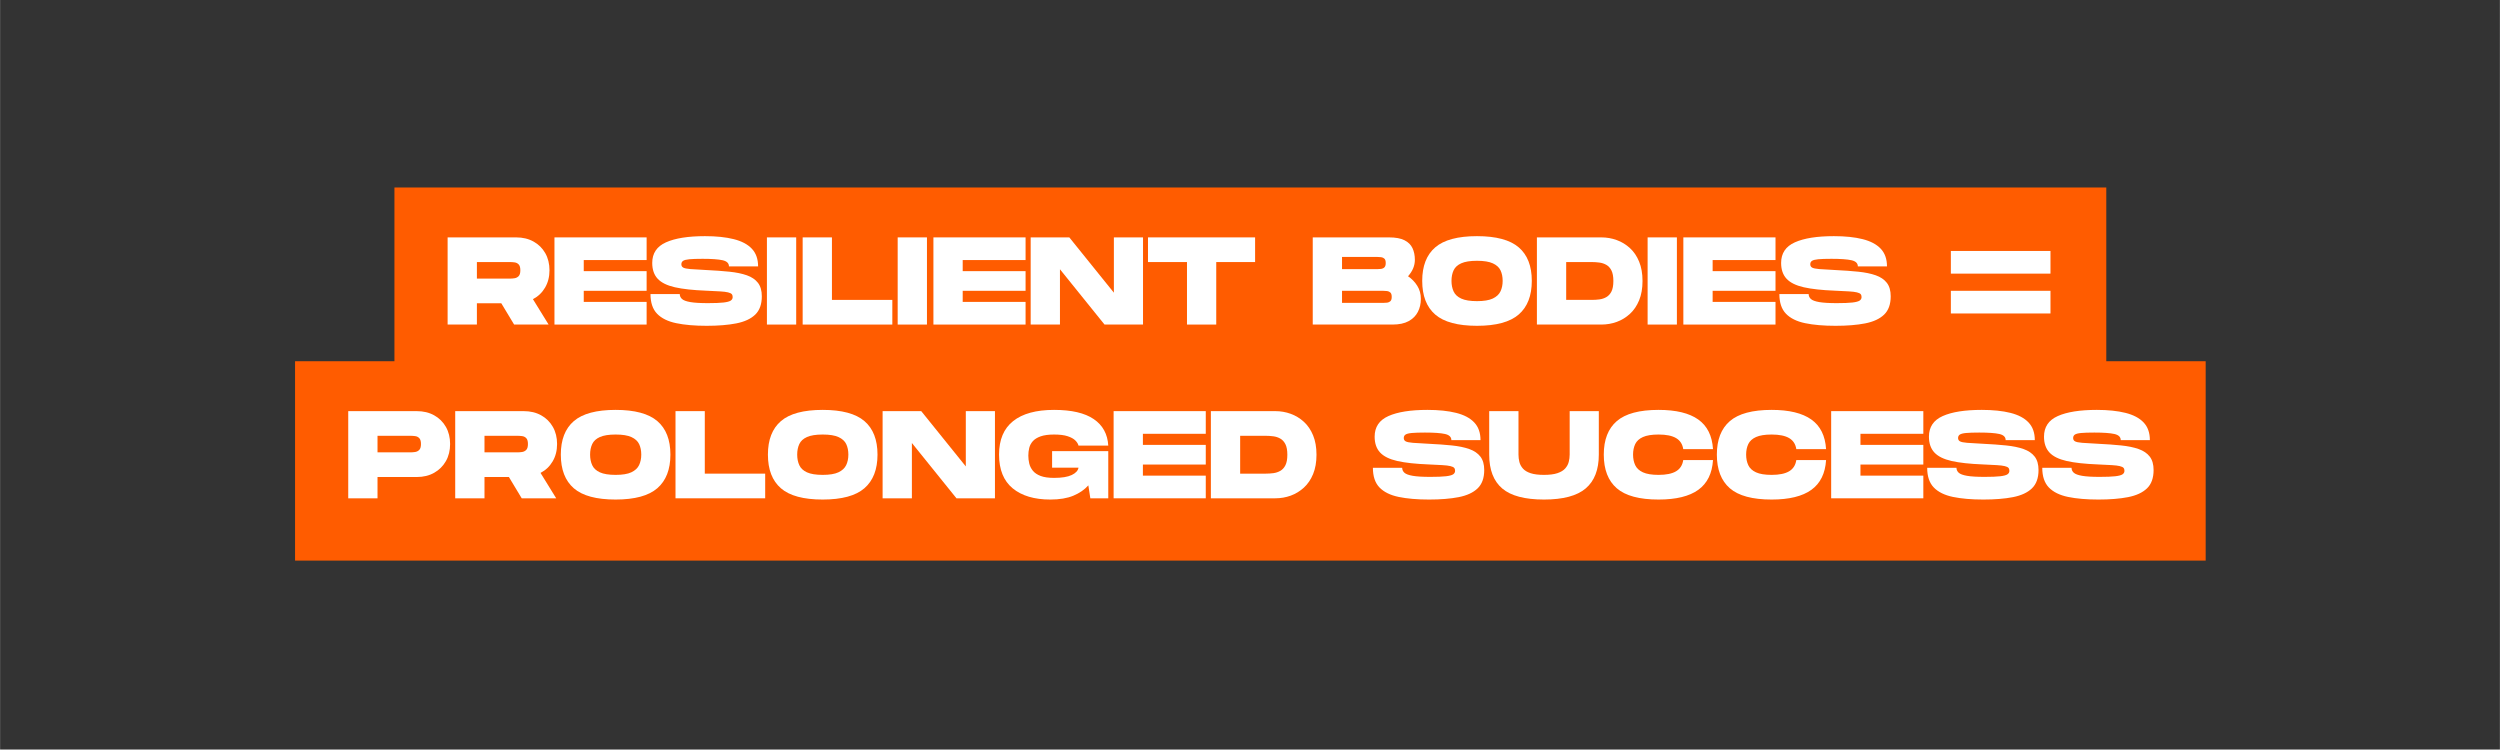
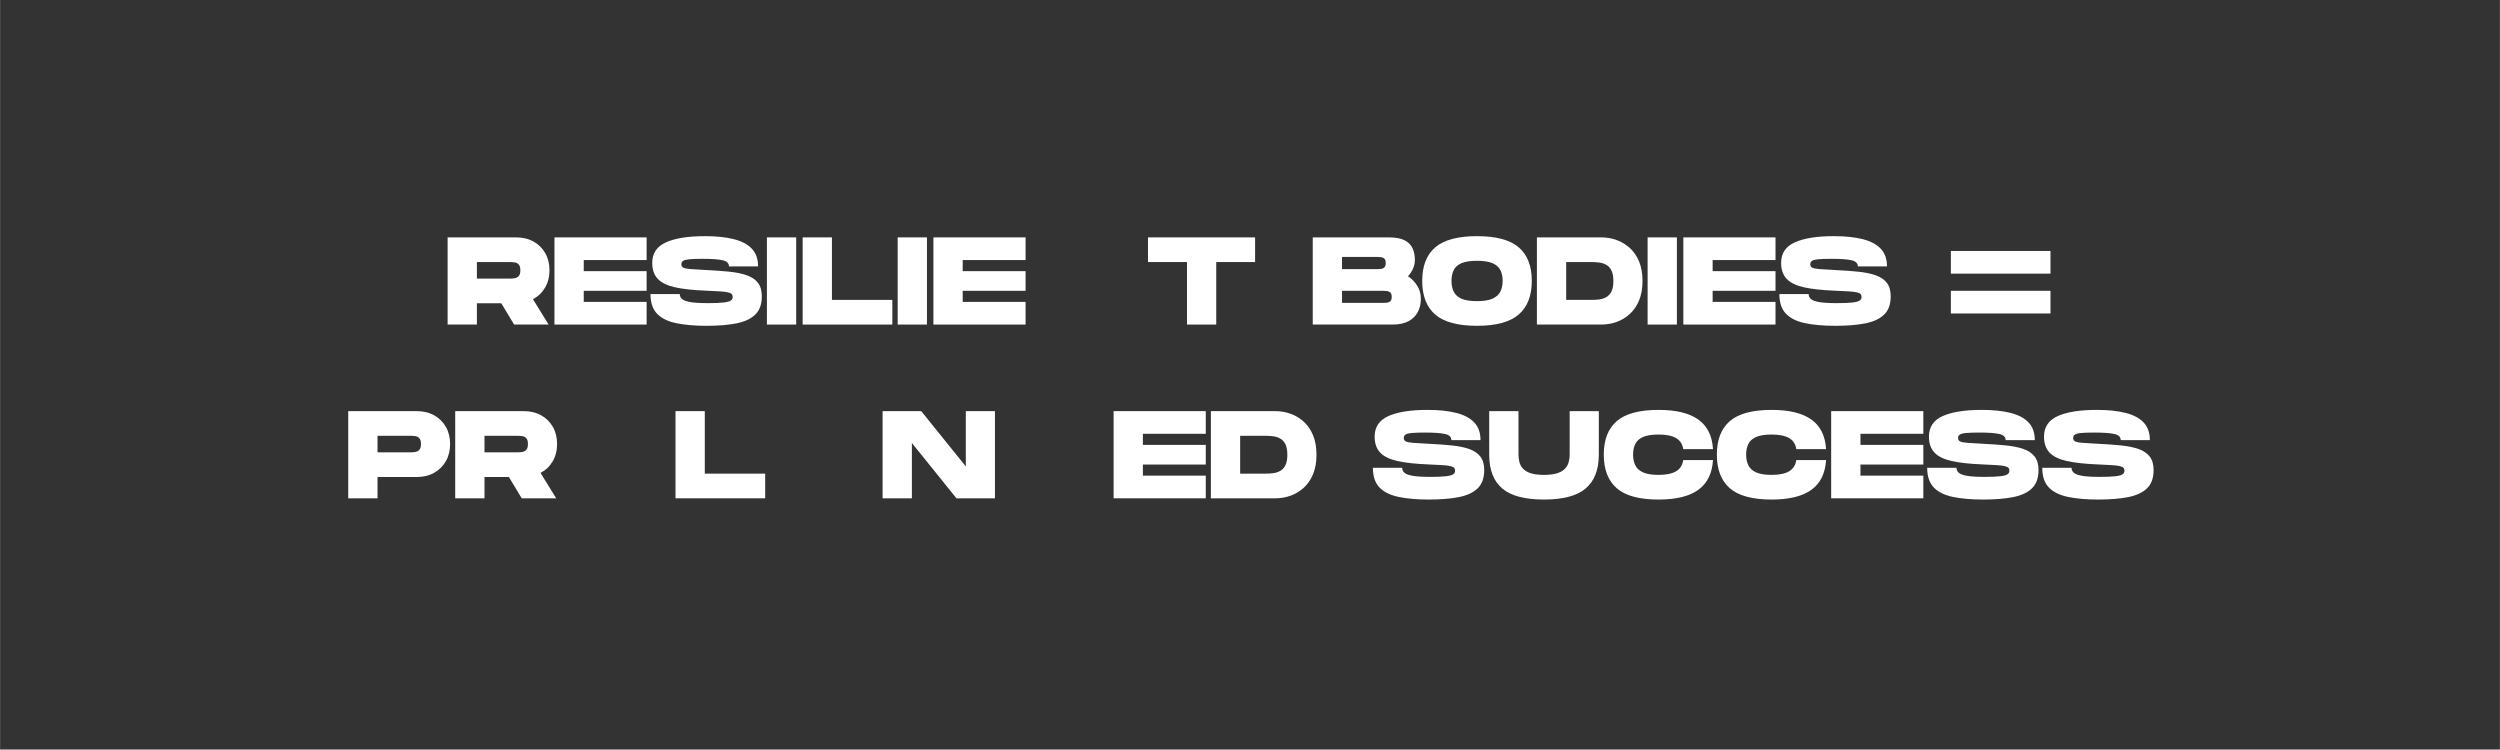
<svg xmlns="http://www.w3.org/2000/svg" version="1.0" preserveAspectRatio="xMidYMid meet" height="680" viewBox="0 0 1700.88 510" zoomAndPan="magnify" width="2268">
  <rect x="0" y="0" width="1700.88" height="510" fill="#333333" stroke="none" />
  <defs>
    <g />
  </defs>
-   <path fill-rule="nonzero" fill-opacity="1" d="M 200.699 381.434 L 200.699 245.781 L 268.316 245.781 L 268.316 127.57 L 1433.059 127.57 L 1433.059 245.781 L 1500.676 245.781 L 1500.676 381.434 L 200.699 381.434" fill="#ff5c00" />
  <g fill-opacity="1" fill="#ffffff">
    <g transform="translate(302.217, 220.833)">
      <g>
        <path d="M 2.281 0 L 2.281 -59.312 L 48.891 -59.312 C 53.41 -59.312 57.363 -58.363 60.75 -56.469 C 64.145 -54.582 66.801 -51.957 68.719 -48.594 C 70.633 -45.227 71.594 -41.344 71.594 -36.938 C 71.594 -32.477 70.586 -28.539 68.578 -25.125 C 66.578 -21.707 63.828 -19.094 60.328 -17.281 L 71 0 L 47.531 0 L 38.812 -14.484 L 22.203 -14.484 L 22.203 0 Z M 22.203 -31.266 L 44.656 -31.266 C 45.676 -31.266 46.734 -31.348 47.828 -31.516 C 48.93 -31.691 49.863 -32.172 50.625 -32.953 C 51.383 -33.742 51.766 -35.07 51.766 -36.938 C 51.766 -38.801 51.383 -40.129 50.625 -40.922 C 49.863 -41.711 48.93 -42.176 47.828 -42.312 C 46.734 -42.457 45.676 -42.531 44.656 -42.531 L 22.203 -42.531 Z M 22.203 -31.266" />
      </g>
    </g>
  </g>
  <g fill-opacity="1" fill="#ffffff">
    <g transform="translate(374.917, 220.833)">
      <g>
        <path d="M 2.281 0 L 2.281 -59.312 L 64.984 -59.312 L 64.984 -43.891 L 22.203 -43.891 L 22.203 -36.344 L 64.984 -36.344 L 64.984 -22.969 L 22.203 -22.969 L 22.203 -15.422 L 64.984 -15.422 L 64.984 0 Z M 2.281 0" />
      </g>
    </g>
  </g>
  <g fill-opacity="1" fill="#ffffff">
    <g transform="translate(441.092, 220.833)">
      <g>
        <path d="M 39.656 0.844 C 31.57 0.844 24.676 0.25 18.969 -0.938 C 13.27 -2.125 8.922 -4.27 5.922 -7.375 C 2.93 -10.477 1.438 -14.941 1.438 -20.766 L 21.359 -20.766 C 21.359 -19.461 21.863 -18.344 22.875 -17.406 C 23.895 -16.477 25.785 -15.773 28.547 -15.297 C 31.316 -14.816 35.301 -14.578 40.5 -14.578 C 45.188 -14.578 48.727 -14.719 51.125 -15 C 53.531 -15.281 55.172 -15.719 56.047 -16.312 C 56.922 -16.906 57.359 -17.707 57.359 -18.719 C 57.359 -19.57 57.145 -20.238 56.719 -20.719 C 56.301 -21.195 55.457 -21.594 54.188 -21.906 C 52.914 -22.219 51.094 -22.441 48.719 -22.578 C 46.344 -22.723 43.207 -22.879 39.312 -23.047 C 30.5 -23.391 23.41 -24.164 18.047 -25.375 C 12.68 -26.594 8.77 -28.531 6.312 -31.188 C 3.852 -33.844 2.625 -37.426 2.625 -41.938 C 2.625 -48.488 5.742 -53.16 11.984 -55.953 C 18.234 -58.754 27.086 -60.156 38.547 -60.156 C 46.18 -60.156 52.691 -59.477 58.078 -58.125 C 63.473 -56.77 67.582 -54.594 70.406 -51.594 C 73.238 -48.602 74.656 -44.598 74.656 -39.578 L 54.828 -39.578 C 54.828 -41.723 53.383 -43.117 50.5 -43.766 C 47.625 -44.41 43.078 -44.734 36.859 -44.734 C 32.961 -44.734 29.969 -44.633 27.875 -44.438 C 25.789 -44.238 24.363 -43.867 23.594 -43.328 C 22.832 -42.797 22.453 -42.023 22.453 -41.016 C 22.453 -39.992 22.875 -39.242 23.719 -38.766 C 24.57 -38.285 26.195 -37.945 28.594 -37.75 C 31 -37.551 34.57 -37.336 39.312 -37.109 C 45.188 -36.828 50.453 -36.445 55.109 -35.969 C 59.773 -35.488 63.742 -34.672 67.016 -33.516 C 70.297 -32.359 72.812 -30.648 74.562 -28.391 C 76.312 -26.129 77.188 -23.078 77.188 -19.234 C 77.188 -13.805 75.691 -9.648 72.703 -6.766 C 69.711 -3.891 65.422 -1.898 59.828 -0.797 C 54.234 0.297 47.508 0.844 39.656 0.844 Z M 39.656 0.844" />
      </g>
    </g>
  </g>
  <g fill-opacity="1" fill="#ffffff">
    <g transform="translate(519.469, 220.833)">
      <g>
        <path d="M 2.281 0 L 2.281 -59.312 L 22.203 -59.312 L 22.203 0 Z M 2.281 0" />
      </g>
    </g>
  </g>
  <g fill-opacity="1" fill="#ffffff">
    <g transform="translate(543.787, 220.833)">
      <g>
        <path d="M 2.281 0 L 2.281 -59.312 L 22.203 -59.312 L 22.203 -16.781 L 63.297 -16.781 L 63.297 0 Z M 2.281 0" />
      </g>
    </g>
  </g>
  <g fill-opacity="1" fill="#ffffff">
    <g transform="translate(608.438, 220.833)">
      <g>
        <path d="M 2.281 0 L 2.281 -59.312 L 22.203 -59.312 L 22.203 0 Z M 2.281 0" />
      </g>
    </g>
  </g>
  <g fill-opacity="1" fill="#ffffff">
    <g transform="translate(632.756, 220.833)">
      <g>
        <path d="M 2.281 0 L 2.281 -59.312 L 64.984 -59.312 L 64.984 -43.891 L 22.203 -43.891 L 22.203 -36.344 L 64.984 -36.344 L 64.984 -22.969 L 22.203 -22.969 L 22.203 -15.422 L 64.984 -15.422 L 64.984 0 Z M 2.281 0" />
      </g>
    </g>
  </g>
  <g fill-opacity="1" fill="#ffffff">
    <g transform="translate(698.932, 220.833)">
      <g>
-         <path d="M 2.281 0 L 2.281 -59.312 L 28.562 -59.312 L 58.891 -21.688 L 58.891 -59.312 L 78.719 -59.312 L 78.719 0 L 52.531 0 L 22.203 -37.625 L 22.203 0 Z M 2.281 0" />
-       </g>
+         </g>
    </g>
  </g>
  <g fill-opacity="1" fill="#ffffff">
    <g transform="translate(779.597, 220.833)">
      <g>
        <path d="M 27.969 0 L 27.969 -42.531 L 1.438 -42.531 L 1.438 -59.312 L 74.312 -59.312 L 74.312 -42.531 L 47.875 -42.531 L 47.875 0 Z M 27.969 0" />
      </g>
    </g>
  </g>
  <g fill-opacity="1" fill="#ffffff">
    <g transform="translate(855.432, 220.833)">
      <g />
    </g>
  </g>
  <g fill-opacity="1" fill="#ffffff">
    <g transform="translate(890.85, 220.833)">
      <g>
        <path d="M 2.281 0 L 2.281 -59.312 L 54.141 -59.312 C 58.66 -59.312 62.191 -58.66 64.734 -57.359 C 67.273 -56.066 69.082 -54.273 70.156 -51.984 C 71.227 -49.691 71.766 -47.051 71.766 -44.062 C 71.766 -40.051 70.211 -36.32 67.109 -32.875 C 69.703 -31.125 71.805 -28.945 73.422 -26.344 C 75.035 -23.75 75.844 -20.785 75.844 -17.453 C 75.844 -14.18 75.16 -11.227 73.797 -8.594 C 72.441 -5.969 70.352 -3.879 67.531 -2.328 C 64.707 -0.773 61.035 0 56.516 0 Z M 22.203 -37.703 L 46.094 -37.703 C 47.051 -37.703 47.969 -37.758 48.844 -37.875 C 49.719 -37.988 50.453 -38.344 51.047 -38.938 C 51.641 -39.531 51.938 -40.504 51.938 -41.859 C 51.938 -43.273 51.641 -44.266 51.047 -44.828 C 50.453 -45.391 49.719 -45.727 48.844 -45.844 C 47.969 -45.957 47.051 -46.016 46.094 -46.016 L 22.203 -46.016 Z M 22.203 -14.75 L 50.156 -14.75 C 51.125 -14.75 52.047 -14.801 52.922 -14.906 C 53.797 -15.02 54.531 -15.359 55.125 -15.922 C 55.719 -16.492 56.016 -17.457 56.016 -18.812 C 56.016 -20.219 55.719 -21.203 55.125 -21.766 C 54.531 -22.336 53.797 -22.68 52.922 -22.797 C 52.047 -22.91 51.125 -22.969 50.156 -22.969 L 22.203 -22.969 Z M 22.203 -14.75" />
      </g>
    </g>
  </g>
  <g fill-opacity="1" fill="#ffffff">
    <g transform="translate(966.176, 220.833)">
      <g>
        <path d="M 38.719 0.844 C 25.676 0.844 16.203 -1.707 10.297 -6.812 C 4.391 -11.926 1.438 -19.566 1.438 -29.734 C 1.438 -39.848 4.391 -47.445 10.297 -52.531 C 16.203 -57.613 25.676 -60.156 38.719 -60.156 C 51.719 -60.156 61.18 -57.613 67.109 -52.531 C 73.035 -47.445 76 -39.848 76 -29.734 C 76 -19.629 73.035 -12.004 67.109 -6.859 C 61.18 -1.723 51.719 0.844 38.719 0.844 Z M 38.719 -15.938 C 43.352 -15.938 46.926 -16.523 49.438 -17.703 C 51.957 -18.891 53.707 -20.516 54.688 -22.578 C 55.676 -24.641 56.172 -27.023 56.172 -29.734 C 56.172 -32.453 55.691 -34.828 54.734 -36.859 C 53.773 -38.891 52.035 -40.484 49.516 -41.641 C 47.004 -42.805 43.406 -43.391 38.719 -43.391 C 34.094 -43.391 30.52 -42.82 28 -41.688 C 25.488 -40.562 23.754 -38.969 22.797 -36.906 C 21.836 -34.844 21.359 -32.453 21.359 -29.734 C 21.359 -27.023 21.836 -24.625 22.797 -22.531 C 23.754 -20.445 25.488 -18.828 28 -17.672 C 30.52 -16.516 34.094 -15.938 38.719 -15.938 Z M 38.719 -15.938" />
      </g>
    </g>
  </g>
  <g fill-opacity="1" fill="#ffffff">
    <g transform="translate(1043.367, 220.833)">
      <g>
        <path d="M 2.281 0 L 2.281 -59.312 L 46.094 -59.312 C 49.77 -59.312 53.273 -58.703 56.609 -57.484 C 59.941 -56.273 62.93 -54.457 65.578 -52.031 C 68.234 -49.602 70.32 -46.523 71.844 -42.797 C 73.375 -39.066 74.141 -34.688 74.141 -29.656 C 74.141 -24.625 73.375 -20.242 71.844 -16.516 C 70.32 -12.797 68.234 -9.719 65.578 -7.281 C 62.93 -4.852 59.941 -3.031 56.609 -1.812 C 53.273 -0.602 49.77 0 46.094 0 Z M 22.203 -16.781 L 39.578 -16.781 C 41.328 -16.781 43.062 -16.891 44.781 -17.109 C 46.5 -17.336 48.078 -17.859 49.516 -18.672 C 50.961 -19.492 52.125 -20.766 53 -22.484 C 53.875 -24.211 54.312 -26.602 54.312 -29.656 C 54.312 -32.707 53.875 -35.094 53 -36.812 C 52.125 -38.539 50.961 -39.812 49.516 -40.625 C 48.078 -41.445 46.5 -41.969 44.781 -42.188 C 43.062 -42.414 41.328 -42.531 39.578 -42.531 L 22.203 -42.531 Z M 22.203 -16.781" />
      </g>
    </g>
  </g>
  <g fill-opacity="1" fill="#ffffff">
    <g transform="translate(1118.694, 220.833)">
      <g>
        <path d="M 2.281 0 L 2.281 -59.312 L 22.203 -59.312 L 22.203 0 Z M 2.281 0" />
      </g>
    </g>
  </g>
  <g fill-opacity="1" fill="#ffffff">
    <g transform="translate(1143.012, 220.833)">
      <g>
        <path d="M 2.281 0 L 2.281 -59.312 L 64.984 -59.312 L 64.984 -43.891 L 22.203 -43.891 L 22.203 -36.344 L 64.984 -36.344 L 64.984 -22.969 L 22.203 -22.969 L 22.203 -15.422 L 64.984 -15.422 L 64.984 0 Z M 2.281 0" />
      </g>
    </g>
  </g>
  <g fill-opacity="1" fill="#ffffff">
    <g transform="translate(1209.188, 220.833)">
      <g>
        <path d="M 39.656 0.844 C 31.57 0.844 24.676 0.25 18.969 -0.938 C 13.27 -2.125 8.922 -4.27 5.922 -7.375 C 2.93 -10.477 1.438 -14.941 1.438 -20.766 L 21.359 -20.766 C 21.359 -19.461 21.863 -18.344 22.875 -17.406 C 23.895 -16.477 25.785 -15.773 28.547 -15.297 C 31.316 -14.816 35.301 -14.578 40.5 -14.578 C 45.188 -14.578 48.727 -14.719 51.125 -15 C 53.531 -15.281 55.172 -15.719 56.047 -16.312 C 56.922 -16.906 57.359 -17.707 57.359 -18.719 C 57.359 -19.57 57.145 -20.238 56.719 -20.719 C 56.301 -21.195 55.457 -21.594 54.188 -21.906 C 52.914 -22.219 51.094 -22.441 48.719 -22.578 C 46.344 -22.723 43.207 -22.879 39.312 -23.047 C 30.5 -23.391 23.41 -24.164 18.047 -25.375 C 12.68 -26.594 8.77 -28.531 6.312 -31.188 C 3.852 -33.844 2.625 -37.426 2.625 -41.938 C 2.625 -48.488 5.742 -53.16 11.984 -55.953 C 18.234 -58.754 27.086 -60.156 38.547 -60.156 C 46.18 -60.156 52.691 -59.477 58.078 -58.125 C 63.473 -56.77 67.582 -54.594 70.406 -51.594 C 73.238 -48.602 74.656 -44.598 74.656 -39.578 L 54.828 -39.578 C 54.828 -41.723 53.383 -43.117 50.5 -43.766 C 47.625 -44.41 43.078 -44.734 36.859 -44.734 C 32.961 -44.734 29.969 -44.633 27.875 -44.438 C 25.789 -44.238 24.363 -43.867 23.594 -43.328 C 22.832 -42.797 22.453 -42.023 22.453 -41.016 C 22.453 -39.992 22.875 -39.242 23.719 -38.766 C 24.57 -38.285 26.195 -37.945 28.594 -37.75 C 31 -37.551 34.57 -37.336 39.312 -37.109 C 45.188 -36.828 50.453 -36.445 55.109 -35.969 C 59.773 -35.488 63.742 -34.672 67.016 -33.516 C 70.297 -32.359 72.812 -30.648 74.562 -28.391 C 76.312 -26.129 77.188 -23.078 77.188 -19.234 C 77.188 -13.805 75.691 -9.648 72.703 -6.766 C 69.711 -3.891 65.422 -1.898 59.828 -0.797 C 54.234 0.297 47.508 0.844 39.656 0.844 Z M 39.656 0.844" />
      </g>
    </g>
  </g>
  <g fill-opacity="1" fill="#ffffff">
    <g transform="translate(1287.904, 220.833)">
      <g />
    </g>
  </g>
  <g fill-opacity="1" fill="#ffffff">
    <g transform="translate(1323.322, 220.833)">
      <g>
        <path d="M 3.984 -34.656 L 3.984 -50.078 L 71.766 -50.078 L 71.766 -34.656 Z M 3.984 -7.547 L 3.984 -22.969 L 71.766 -22.969 L 71.766 -7.547 Z M 3.984 -7.547" />
      </g>
    </g>
  </g>
  <g fill-opacity="1" fill="#ffffff">
    <g transform="translate(234.599, 339.046)">
      <g>
        <path d="M 2.281 0 L 2.281 -59.312 L 48.891 -59.312 C 53.41 -59.312 57.363 -58.363 60.75 -56.469 C 64.145 -54.582 66.801 -51.957 68.719 -48.594 C 70.633 -45.227 71.594 -41.344 71.594 -36.938 C 71.594 -32.531 70.633 -28.645 68.719 -25.281 C 66.801 -21.926 64.145 -19.285 60.75 -17.359 C 57.363 -15.441 53.41 -14.484 48.891 -14.484 L 22.203 -14.484 L 22.203 0 Z M 22.203 -31.266 L 44.656 -31.266 C 45.676 -31.266 46.734 -31.348 47.828 -31.516 C 48.93 -31.691 49.863 -32.172 50.625 -32.953 C 51.383 -33.742 51.766 -35.07 51.766 -36.938 C 51.766 -38.801 51.383 -40.129 50.625 -40.922 C 49.863 -41.711 48.93 -42.176 47.828 -42.312 C 46.734 -42.457 45.676 -42.531 44.656 -42.531 L 22.203 -42.531 Z M 22.203 -31.266" />
      </g>
    </g>
  </g>
  <g fill-opacity="1" fill="#ffffff">
    <g transform="translate(307.384, 339.046)">
      <g>
        <path d="M 2.281 0 L 2.281 -59.312 L 48.891 -59.312 C 53.41 -59.312 57.363 -58.363 60.75 -56.469 C 64.145 -54.582 66.801 -51.957 68.719 -48.594 C 70.633 -45.227 71.594 -41.344 71.594 -36.938 C 71.594 -32.477 70.586 -28.539 68.578 -25.125 C 66.578 -21.707 63.828 -19.094 60.328 -17.281 L 71 0 L 47.531 0 L 38.812 -14.484 L 22.203 -14.484 L 22.203 0 Z M 22.203 -31.266 L 44.656 -31.266 C 45.676 -31.266 46.734 -31.348 47.828 -31.516 C 48.93 -31.691 49.863 -32.172 50.625 -32.953 C 51.383 -33.742 51.766 -35.07 51.766 -36.938 C 51.766 -38.801 51.383 -40.129 50.625 -40.922 C 49.863 -41.711 48.93 -42.176 47.828 -42.312 C 46.734 -42.457 45.676 -42.531 44.656 -42.531 L 22.203 -42.531 Z M 22.203 -31.266" />
      </g>
    </g>
  </g>
  <g fill-opacity="1" fill="#ffffff">
    <g transform="translate(380.084, 339.046)">
      <g>
-         <path d="M 38.719 0.844 C 25.676 0.844 16.203 -1.707 10.297 -6.812 C 4.391 -11.926 1.438 -19.566 1.438 -29.734 C 1.438 -39.848 4.391 -47.445 10.297 -52.531 C 16.203 -57.613 25.676 -60.156 38.719 -60.156 C 51.719 -60.156 61.18 -57.613 67.109 -52.531 C 73.035 -47.445 76 -39.848 76 -29.734 C 76 -19.629 73.035 -12.004 67.109 -6.859 C 61.18 -1.723 51.719 0.844 38.719 0.844 Z M 38.719 -15.938 C 43.352 -15.938 46.926 -16.523 49.438 -17.703 C 51.957 -18.891 53.707 -20.516 54.688 -22.578 C 55.676 -24.641 56.172 -27.023 56.172 -29.734 C 56.172 -32.453 55.691 -34.828 54.734 -36.859 C 53.773 -38.891 52.035 -40.484 49.516 -41.641 C 47.004 -42.805 43.406 -43.391 38.719 -43.391 C 34.094 -43.391 30.52 -42.82 28 -41.688 C 25.488 -40.562 23.754 -38.969 22.797 -36.906 C 21.836 -34.844 21.359 -32.453 21.359 -29.734 C 21.359 -27.023 21.836 -24.625 22.797 -22.531 C 23.754 -20.445 25.488 -18.828 28 -17.672 C 30.52 -16.516 34.094 -15.938 38.719 -15.938 Z M 38.719 -15.938" />
-       </g>
+         </g>
    </g>
  </g>
  <g fill-opacity="1" fill="#ffffff">
    <g transform="translate(457.275, 339.046)">
      <g>
        <path d="M 2.281 0 L 2.281 -59.312 L 22.203 -59.312 L 22.203 -16.781 L 63.297 -16.781 L 63.297 0 Z M 2.281 0" />
      </g>
    </g>
  </g>
  <g fill-opacity="1" fill="#ffffff">
    <g transform="translate(520.993, 339.046)">
      <g>
-         <path d="M 38.719 0.844 C 25.676 0.844 16.203 -1.707 10.297 -6.812 C 4.391 -11.926 1.438 -19.566 1.438 -29.734 C 1.438 -39.848 4.391 -47.445 10.297 -52.531 C 16.203 -57.613 25.676 -60.156 38.719 -60.156 C 51.719 -60.156 61.18 -57.613 67.109 -52.531 C 73.035 -47.445 76 -39.848 76 -29.734 C 76 -19.629 73.035 -12.004 67.109 -6.859 C 61.18 -1.723 51.719 0.844 38.719 0.844 Z M 38.719 -15.938 C 43.352 -15.938 46.926 -16.523 49.438 -17.703 C 51.957 -18.891 53.707 -20.516 54.688 -22.578 C 55.676 -24.641 56.172 -27.023 56.172 -29.734 C 56.172 -32.453 55.691 -34.828 54.734 -36.859 C 53.773 -38.891 52.035 -40.484 49.516 -41.641 C 47.004 -42.805 43.406 -43.391 38.719 -43.391 C 34.094 -43.391 30.52 -42.82 28 -41.688 C 25.488 -40.562 23.754 -38.969 22.797 -36.906 C 21.836 -34.844 21.359 -32.453 21.359 -29.734 C 21.359 -27.023 21.836 -24.625 22.797 -22.531 C 23.754 -20.445 25.488 -18.828 28 -17.672 C 30.52 -16.516 34.094 -15.938 38.719 -15.938 Z M 38.719 -15.938" />
-       </g>
+         </g>
    </g>
  </g>
  <g fill-opacity="1" fill="#ffffff">
    <g transform="translate(598.184, 339.046)">
      <g>
        <path d="M 2.281 0 L 2.281 -59.312 L 28.562 -59.312 L 58.891 -21.688 L 58.891 -59.312 L 78.719 -59.312 L 78.719 0 L 52.531 0 L 22.203 -37.625 L 22.203 0 Z M 2.281 0" />
      </g>
    </g>
  </g>
  <g fill-opacity="1" fill="#ffffff">
    <g transform="translate(678.256, 339.046)">
      <g>
-         <path d="M 36.344 0.844 C 25.445 0.844 16.906 -1.695 10.719 -6.781 C 4.531 -11.863 1.438 -19.516 1.438 -29.734 C 1.438 -39.848 4.629 -47.445 11.016 -52.531 C 17.398 -57.613 26.691 -60.156 38.891 -60.156 C 50.754 -60.156 59.75 -58.066 65.875 -53.891 C 72.008 -49.711 75.301 -43.695 75.75 -35.844 L 55.5 -35.844 C 55.219 -37.031 54.5 -38.203 53.344 -39.359 C 52.188 -40.516 50.445 -41.473 48.125 -42.234 C 45.812 -43.004 42.734 -43.391 38.891 -43.391 C 35.109 -43.391 32.055 -42.977 29.734 -42.156 C 27.422 -41.332 25.656 -40.242 24.438 -38.891 C 23.227 -37.535 22.41 -36.008 21.984 -34.312 C 21.566 -32.625 21.359 -30.875 21.359 -29.062 C 21.359 -27.258 21.566 -25.469 21.984 -23.688 C 22.41 -21.906 23.227 -20.266 24.438 -18.766 C 25.656 -17.266 27.422 -16.078 29.734 -15.203 C 32.055 -14.328 35.109 -13.891 38.891 -13.891 C 44.141 -13.891 48.133 -14.539 50.875 -15.844 C 53.625 -17.145 55.164 -18.812 55.5 -20.844 L 37.531 -20.844 L 37.531 -32.109 L 75.75 -32.109 L 75.75 0 L 63.547 0 L 62.188 -8.812 C 59.594 -5.875 56.203 -3.531 52.016 -1.781 C 47.836 -0.031 42.613 0.844 36.344 0.844 Z M 36.344 0.844" />
-       </g>
+         </g>
    </g>
  </g>
  <g fill-opacity="1" fill="#ffffff">
    <g transform="translate(755.362, 339.046)">
      <g>
        <path d="M 2.281 0 L 2.281 -59.312 L 64.984 -59.312 L 64.984 -43.891 L 22.203 -43.891 L 22.203 -36.344 L 64.984 -36.344 L 64.984 -22.969 L 22.203 -22.969 L 22.203 -15.422 L 64.984 -15.422 L 64.984 0 Z M 2.281 0" />
      </g>
    </g>
  </g>
  <g fill-opacity="1" fill="#ffffff">
    <g transform="translate(821.538, 339.046)">
      <g>
        <path d="M 2.281 0 L 2.281 -59.312 L 46.094 -59.312 C 49.77 -59.312 53.273 -58.703 56.609 -57.484 C 59.941 -56.273 62.93 -54.457 65.578 -52.031 C 68.234 -49.602 70.32 -46.523 71.844 -42.797 C 73.375 -39.066 74.141 -34.688 74.141 -29.656 C 74.141 -24.625 73.375 -20.242 71.844 -16.516 C 70.32 -12.797 68.234 -9.719 65.578 -7.281 C 62.93 -4.852 59.941 -3.031 56.609 -1.812 C 53.273 -0.602 49.77 0 46.094 0 Z M 22.203 -16.781 L 39.578 -16.781 C 41.328 -16.781 43.062 -16.891 44.781 -17.109 C 46.5 -17.336 48.078 -17.859 49.516 -18.672 C 50.961 -19.492 52.125 -20.766 53 -22.484 C 53.875 -24.211 54.312 -26.602 54.312 -29.656 C 54.312 -32.707 53.875 -35.094 53 -36.812 C 52.125 -38.539 50.961 -39.812 49.516 -40.625 C 48.078 -41.445 46.5 -41.969 44.781 -42.188 C 43.062 -42.414 41.328 -42.531 39.578 -42.531 L 22.203 -42.531 Z M 22.203 -16.781" />
      </g>
    </g>
  </g>
  <g fill-opacity="1" fill="#ffffff">
    <g transform="translate(897.203, 339.046)">
      <g />
    </g>
  </g>
  <g fill-opacity="1" fill="#ffffff">
    <g transform="translate(932.621, 339.046)">
      <g>
        <path d="M 39.656 0.844 C 31.57 0.844 24.676 0.25 18.969 -0.938 C 13.27 -2.125 8.922 -4.27 5.922 -7.375 C 2.93 -10.477 1.438 -14.941 1.438 -20.766 L 21.359 -20.766 C 21.359 -19.461 21.863 -18.344 22.875 -17.406 C 23.895 -16.477 25.785 -15.773 28.547 -15.297 C 31.316 -14.816 35.301 -14.578 40.5 -14.578 C 45.188 -14.578 48.727 -14.719 51.125 -15 C 53.531 -15.281 55.172 -15.719 56.047 -16.312 C 56.922 -16.906 57.359 -17.707 57.359 -18.719 C 57.359 -19.57 57.145 -20.238 56.719 -20.719 C 56.301 -21.195 55.457 -21.594 54.188 -21.906 C 52.914 -22.219 51.094 -22.441 48.719 -22.578 C 46.344 -22.723 43.207 -22.879 39.312 -23.047 C 30.5 -23.391 23.41 -24.164 18.047 -25.375 C 12.68 -26.594 8.77 -28.531 6.312 -31.188 C 3.852 -33.844 2.625 -37.426 2.625 -41.938 C 2.625 -48.488 5.742 -53.16 11.984 -55.953 C 18.234 -58.754 27.086 -60.156 38.547 -60.156 C 46.18 -60.156 52.691 -59.477 58.078 -58.125 C 63.473 -56.77 67.582 -54.594 70.406 -51.594 C 73.238 -48.602 74.656 -44.598 74.656 -39.578 L 54.828 -39.578 C 54.828 -41.723 53.383 -43.117 50.5 -43.766 C 47.625 -44.41 43.078 -44.734 36.859 -44.734 C 32.961 -44.734 29.969 -44.633 27.875 -44.438 C 25.789 -44.238 24.363 -43.867 23.594 -43.328 C 22.832 -42.797 22.453 -42.023 22.453 -41.016 C 22.453 -39.992 22.875 -39.242 23.719 -38.766 C 24.57 -38.285 26.195 -37.945 28.594 -37.75 C 31 -37.551 34.57 -37.336 39.312 -37.109 C 45.188 -36.828 50.453 -36.445 55.109 -35.969 C 59.773 -35.488 63.742 -34.672 67.016 -33.516 C 70.297 -32.359 72.812 -30.648 74.562 -28.391 C 76.312 -26.129 77.188 -23.078 77.188 -19.234 C 77.188 -13.805 75.691 -9.648 72.703 -6.766 C 69.711 -3.891 65.422 -1.898 59.828 -0.797 C 54.234 0.297 47.508 0.844 39.656 0.844 Z M 39.656 0.844" />
      </g>
    </g>
  </g>
  <g fill-opacity="1" fill="#ffffff">
    <g transform="translate(1010.914, 339.046)">
      <g>
        <path d="M 39.578 0.844 C 26.523 0.844 17.047 -1.664 11.141 -6.688 C 5.234 -11.719 2.281 -19.398 2.281 -29.734 L 2.281 -59.312 L 22.203 -59.312 L 22.203 -29.734 C 22.203 -27.984 22.41 -26.289 22.828 -24.656 C 23.254 -23.02 24.062 -21.535 25.25 -20.203 C 26.438 -18.879 28.172 -17.836 30.453 -17.078 C 32.742 -16.316 35.785 -15.938 39.578 -15.938 C 43.359 -15.938 46.406 -16.328 48.719 -17.109 C 51.039 -17.898 52.789 -18.957 53.969 -20.281 C 55.156 -21.613 55.961 -23.098 56.391 -24.734 C 56.816 -26.379 57.031 -28.047 57.031 -29.734 L 57.031 -59.312 L 76.859 -59.312 L 76.859 -29.734 C 76.859 -19.453 73.891 -11.785 67.953 -6.734 C 62.023 -1.68 52.566 0.844 39.578 0.844 Z M 39.578 0.844" />
      </g>
    </g>
  </g>
  <g fill-opacity="1" fill="#ffffff">
    <g transform="translate(1089.715, 339.046)">
      <g>
        <path d="M 38.719 0.844 C 25.676 0.844 16.203 -1.707 10.297 -6.812 C 4.391 -11.926 1.438 -19.566 1.438 -29.734 C 1.438 -39.848 4.391 -47.445 10.297 -52.531 C 16.203 -57.613 25.676 -60.156 38.719 -60.156 C 50.582 -60.156 59.578 -57.977 65.703 -53.625 C 71.836 -49.281 75.188 -42.562 75.75 -33.469 L 55.5 -33.469 C 54.988 -36.852 53.363 -39.352 50.625 -40.969 C 47.883 -42.582 43.914 -43.391 38.719 -43.391 C 34.145 -43.391 30.598 -42.82 28.078 -41.688 C 25.566 -40.562 23.816 -38.969 22.828 -36.906 C 21.848 -34.844 21.359 -32.453 21.359 -29.734 C 21.359 -27.023 21.848 -24.625 22.828 -22.531 C 23.816 -20.445 25.566 -18.828 28.078 -17.672 C 30.598 -16.516 34.145 -15.938 38.719 -15.938 C 43.914 -15.938 47.883 -16.754 50.625 -18.391 C 53.363 -20.023 54.988 -22.566 55.5 -26.016 L 75.75 -26.016 C 75.188 -16.922 71.852 -10.172 65.75 -5.766 C 59.656 -1.359 50.645 0.844 38.719 0.844 Z M 38.719 0.844" />
      </g>
    </g>
  </g>
  <g fill-opacity="1" fill="#ffffff">
    <g transform="translate(1166.651, 339.046)">
      <g>
        <path d="M 38.719 0.844 C 25.676 0.844 16.203 -1.707 10.297 -6.812 C 4.391 -11.926 1.438 -19.566 1.438 -29.734 C 1.438 -39.848 4.391 -47.445 10.297 -52.531 C 16.203 -57.613 25.676 -60.156 38.719 -60.156 C 50.582 -60.156 59.578 -57.977 65.703 -53.625 C 71.836 -49.281 75.188 -42.562 75.75 -33.469 L 55.5 -33.469 C 54.988 -36.852 53.363 -39.352 50.625 -40.969 C 47.883 -42.582 43.914 -43.391 38.719 -43.391 C 34.145 -43.391 30.598 -42.82 28.078 -41.688 C 25.566 -40.562 23.816 -38.969 22.828 -36.906 C 21.848 -34.844 21.359 -32.453 21.359 -29.734 C 21.359 -27.023 21.848 -24.625 22.828 -22.531 C 23.816 -20.445 25.566 -18.828 28.078 -17.672 C 30.598 -16.516 34.145 -15.938 38.719 -15.938 C 43.914 -15.938 47.883 -16.754 50.625 -18.391 C 53.363 -20.023 54.988 -22.566 55.5 -26.016 L 75.75 -26.016 C 75.188 -16.922 71.852 -10.172 65.75 -5.766 C 59.656 -1.359 50.645 0.844 38.719 0.844 Z M 38.719 0.844" />
      </g>
    </g>
  </g>
  <g fill-opacity="1" fill="#ffffff">
    <g transform="translate(1243.588, 339.046)">
      <g>
        <path d="M 2.281 0 L 2.281 -59.312 L 64.984 -59.312 L 64.984 -43.891 L 22.203 -43.891 L 22.203 -36.344 L 64.984 -36.344 L 64.984 -22.969 L 22.203 -22.969 L 22.203 -15.422 L 64.984 -15.422 L 64.984 0 Z M 2.281 0" />
      </g>
    </g>
  </g>
  <g fill-opacity="1" fill="#ffffff">
    <g transform="translate(1309.764, 339.046)">
      <g>
        <path d="M 39.656 0.844 C 31.57 0.844 24.676 0.25 18.969 -0.938 C 13.27 -2.125 8.922 -4.27 5.922 -7.375 C 2.93 -10.477 1.438 -14.941 1.438 -20.766 L 21.359 -20.766 C 21.359 -19.461 21.863 -18.344 22.875 -17.406 C 23.895 -16.477 25.785 -15.773 28.547 -15.297 C 31.316 -14.816 35.301 -14.578 40.5 -14.578 C 45.188 -14.578 48.727 -14.719 51.125 -15 C 53.531 -15.281 55.172 -15.719 56.047 -16.312 C 56.922 -16.906 57.359 -17.707 57.359 -18.719 C 57.359 -19.57 57.145 -20.238 56.719 -20.719 C 56.301 -21.195 55.457 -21.594 54.188 -21.906 C 52.914 -22.219 51.094 -22.441 48.719 -22.578 C 46.344 -22.723 43.207 -22.879 39.312 -23.047 C 30.5 -23.391 23.41 -24.164 18.047 -25.375 C 12.68 -26.594 8.77 -28.531 6.312 -31.188 C 3.852 -33.844 2.625 -37.426 2.625 -41.938 C 2.625 -48.488 5.742 -53.16 11.984 -55.953 C 18.234 -58.754 27.086 -60.156 38.547 -60.156 C 46.18 -60.156 52.691 -59.477 58.078 -58.125 C 63.473 -56.77 67.582 -54.594 70.406 -51.594 C 73.238 -48.602 74.656 -44.598 74.656 -39.578 L 54.828 -39.578 C 54.828 -41.723 53.383 -43.117 50.5 -43.766 C 47.625 -44.41 43.078 -44.734 36.859 -44.734 C 32.961 -44.734 29.969 -44.633 27.875 -44.438 C 25.789 -44.238 24.363 -43.867 23.594 -43.328 C 22.832 -42.797 22.453 -42.023 22.453 -41.016 C 22.453 -39.992 22.875 -39.242 23.719 -38.766 C 24.57 -38.285 26.195 -37.945 28.594 -37.75 C 31 -37.551 34.57 -37.336 39.312 -37.109 C 45.188 -36.828 50.453 -36.445 55.109 -35.969 C 59.773 -35.488 63.742 -34.672 67.016 -33.516 C 70.297 -32.359 72.812 -30.648 74.562 -28.391 C 76.312 -26.129 77.188 -23.078 77.188 -19.234 C 77.188 -13.805 75.691 -9.648 72.703 -6.766 C 69.711 -3.891 65.422 -1.898 59.828 -0.797 C 54.234 0.297 47.508 0.844 39.656 0.844 Z M 39.656 0.844" />
      </g>
    </g>
  </g>
  <g fill-opacity="1" fill="#ffffff">
    <g transform="translate(1388.056, 339.046)">
      <g>
        <path d="M 39.656 0.844 C 31.57 0.844 24.676 0.25 18.969 -0.938 C 13.27 -2.125 8.922 -4.27 5.922 -7.375 C 2.93 -10.477 1.438 -14.941 1.438 -20.766 L 21.359 -20.766 C 21.359 -19.461 21.863 -18.344 22.875 -17.406 C 23.895 -16.477 25.785 -15.773 28.547 -15.297 C 31.316 -14.816 35.301 -14.578 40.5 -14.578 C 45.188 -14.578 48.727 -14.719 51.125 -15 C 53.531 -15.281 55.172 -15.719 56.047 -16.312 C 56.922 -16.906 57.359 -17.707 57.359 -18.719 C 57.359 -19.57 57.145 -20.238 56.719 -20.719 C 56.301 -21.195 55.457 -21.594 54.188 -21.906 C 52.914 -22.219 51.094 -22.441 48.719 -22.578 C 46.344 -22.723 43.207 -22.879 39.312 -23.047 C 30.5 -23.391 23.41 -24.164 18.047 -25.375 C 12.68 -26.594 8.77 -28.531 6.312 -31.188 C 3.852 -33.844 2.625 -37.426 2.625 -41.938 C 2.625 -48.488 5.742 -53.16 11.984 -55.953 C 18.234 -58.754 27.086 -60.156 38.547 -60.156 C 46.18 -60.156 52.691 -59.477 58.078 -58.125 C 63.473 -56.77 67.582 -54.594 70.406 -51.594 C 73.238 -48.602 74.656 -44.598 74.656 -39.578 L 54.828 -39.578 C 54.828 -41.723 53.383 -43.117 50.5 -43.766 C 47.625 -44.41 43.078 -44.734 36.859 -44.734 C 32.961 -44.734 29.969 -44.633 27.875 -44.438 C 25.789 -44.238 24.363 -43.867 23.594 -43.328 C 22.832 -42.797 22.453 -42.023 22.453 -41.016 C 22.453 -39.992 22.875 -39.242 23.719 -38.766 C 24.57 -38.285 26.195 -37.945 28.594 -37.75 C 31 -37.551 34.57 -37.336 39.312 -37.109 C 45.188 -36.828 50.453 -36.445 55.109 -35.969 C 59.773 -35.488 63.742 -34.672 67.016 -33.516 C 70.297 -32.359 72.812 -30.648 74.562 -28.391 C 76.312 -26.129 77.188 -23.078 77.188 -19.234 C 77.188 -13.805 75.691 -9.648 72.703 -6.766 C 69.711 -3.891 65.422 -1.898 59.828 -0.797 C 54.234 0.297 47.508 0.844 39.656 0.844 Z M 39.656 0.844" />
      </g>
    </g>
  </g>
</svg>